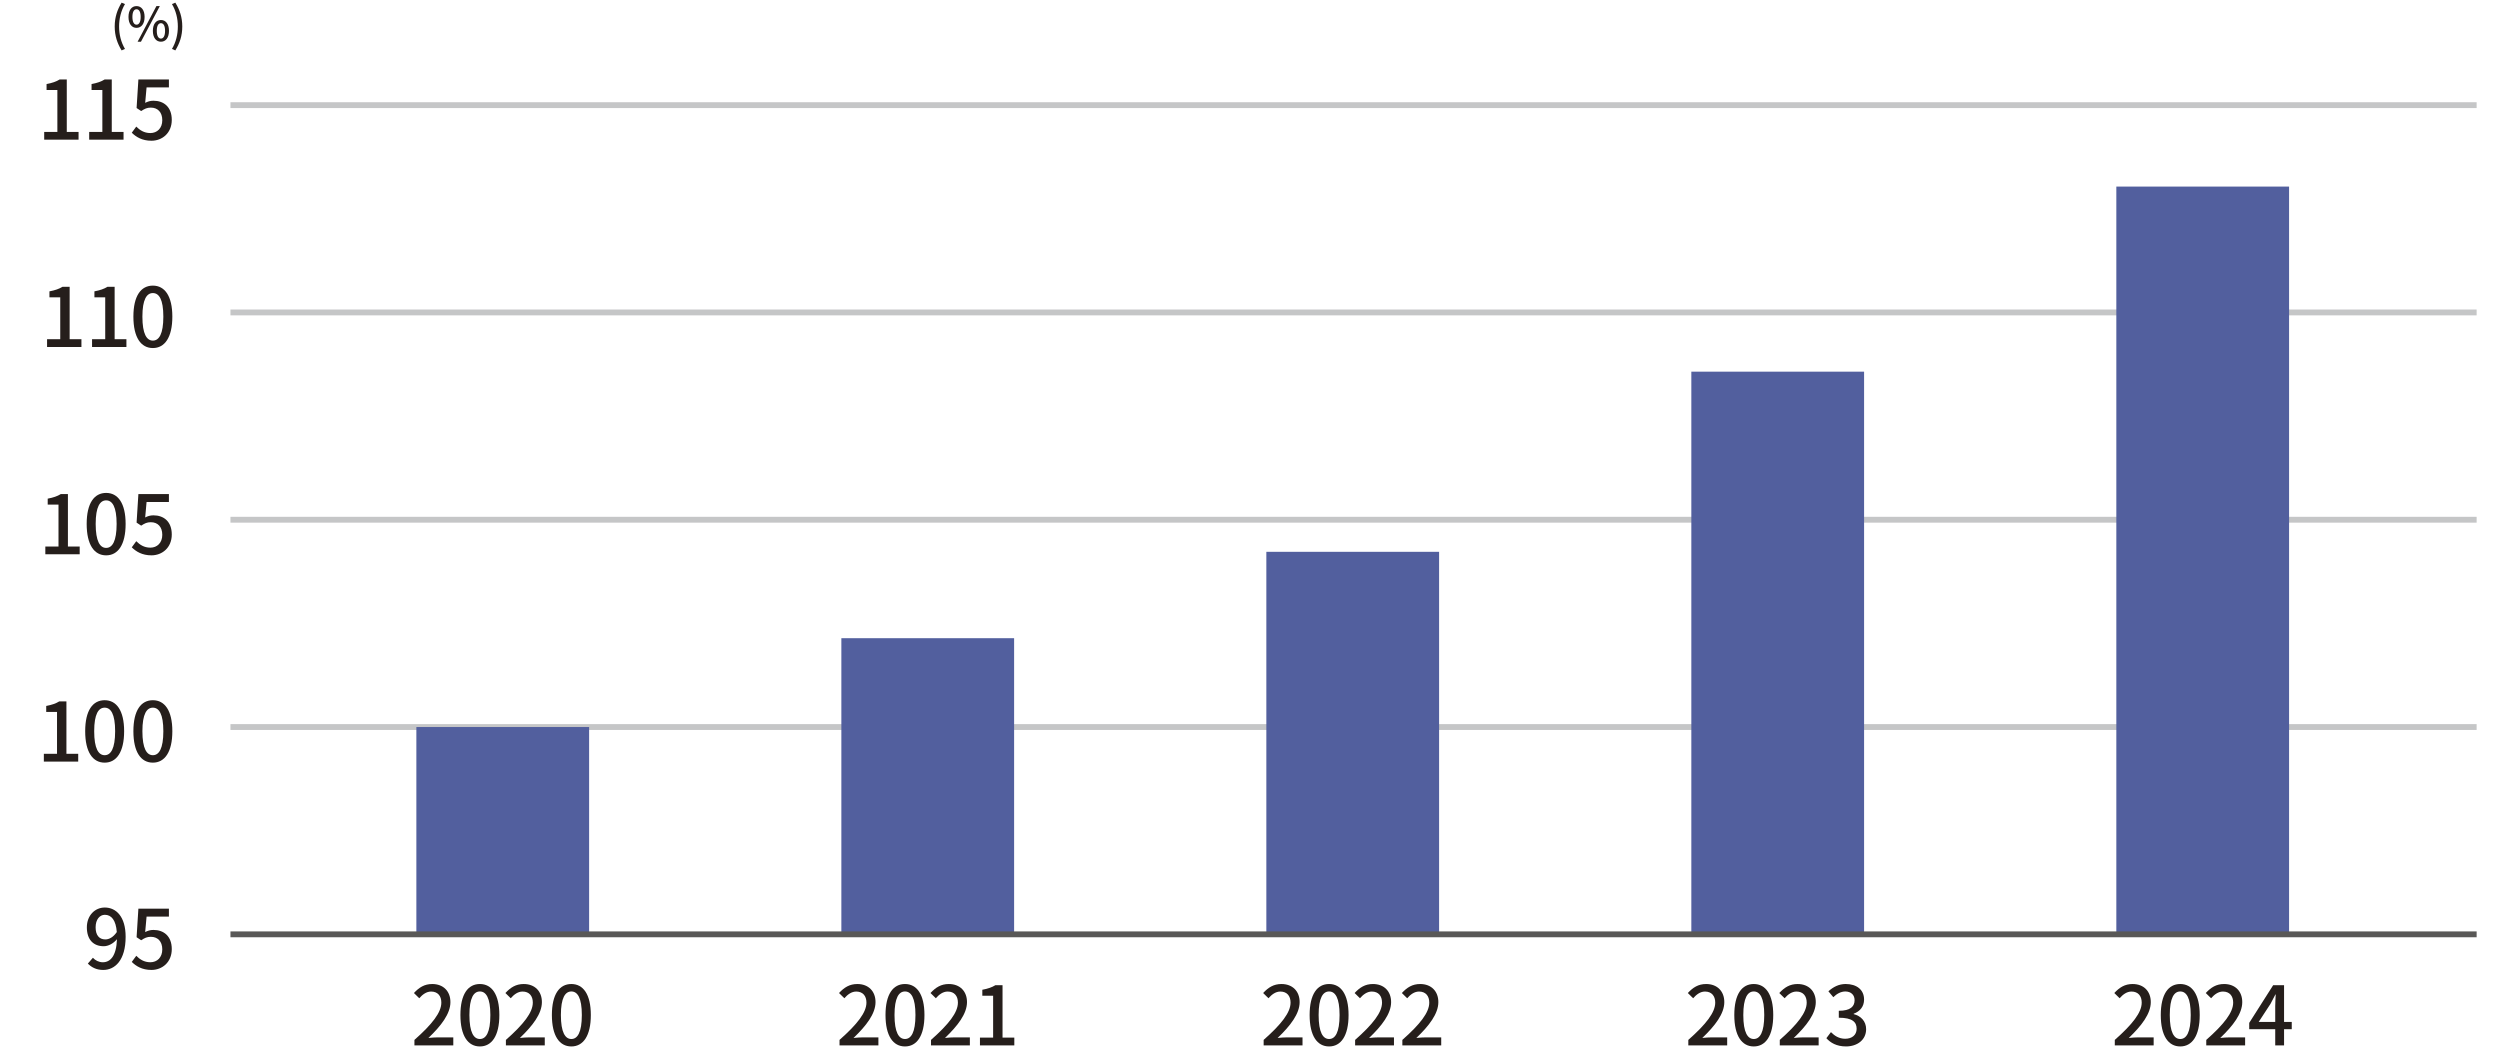
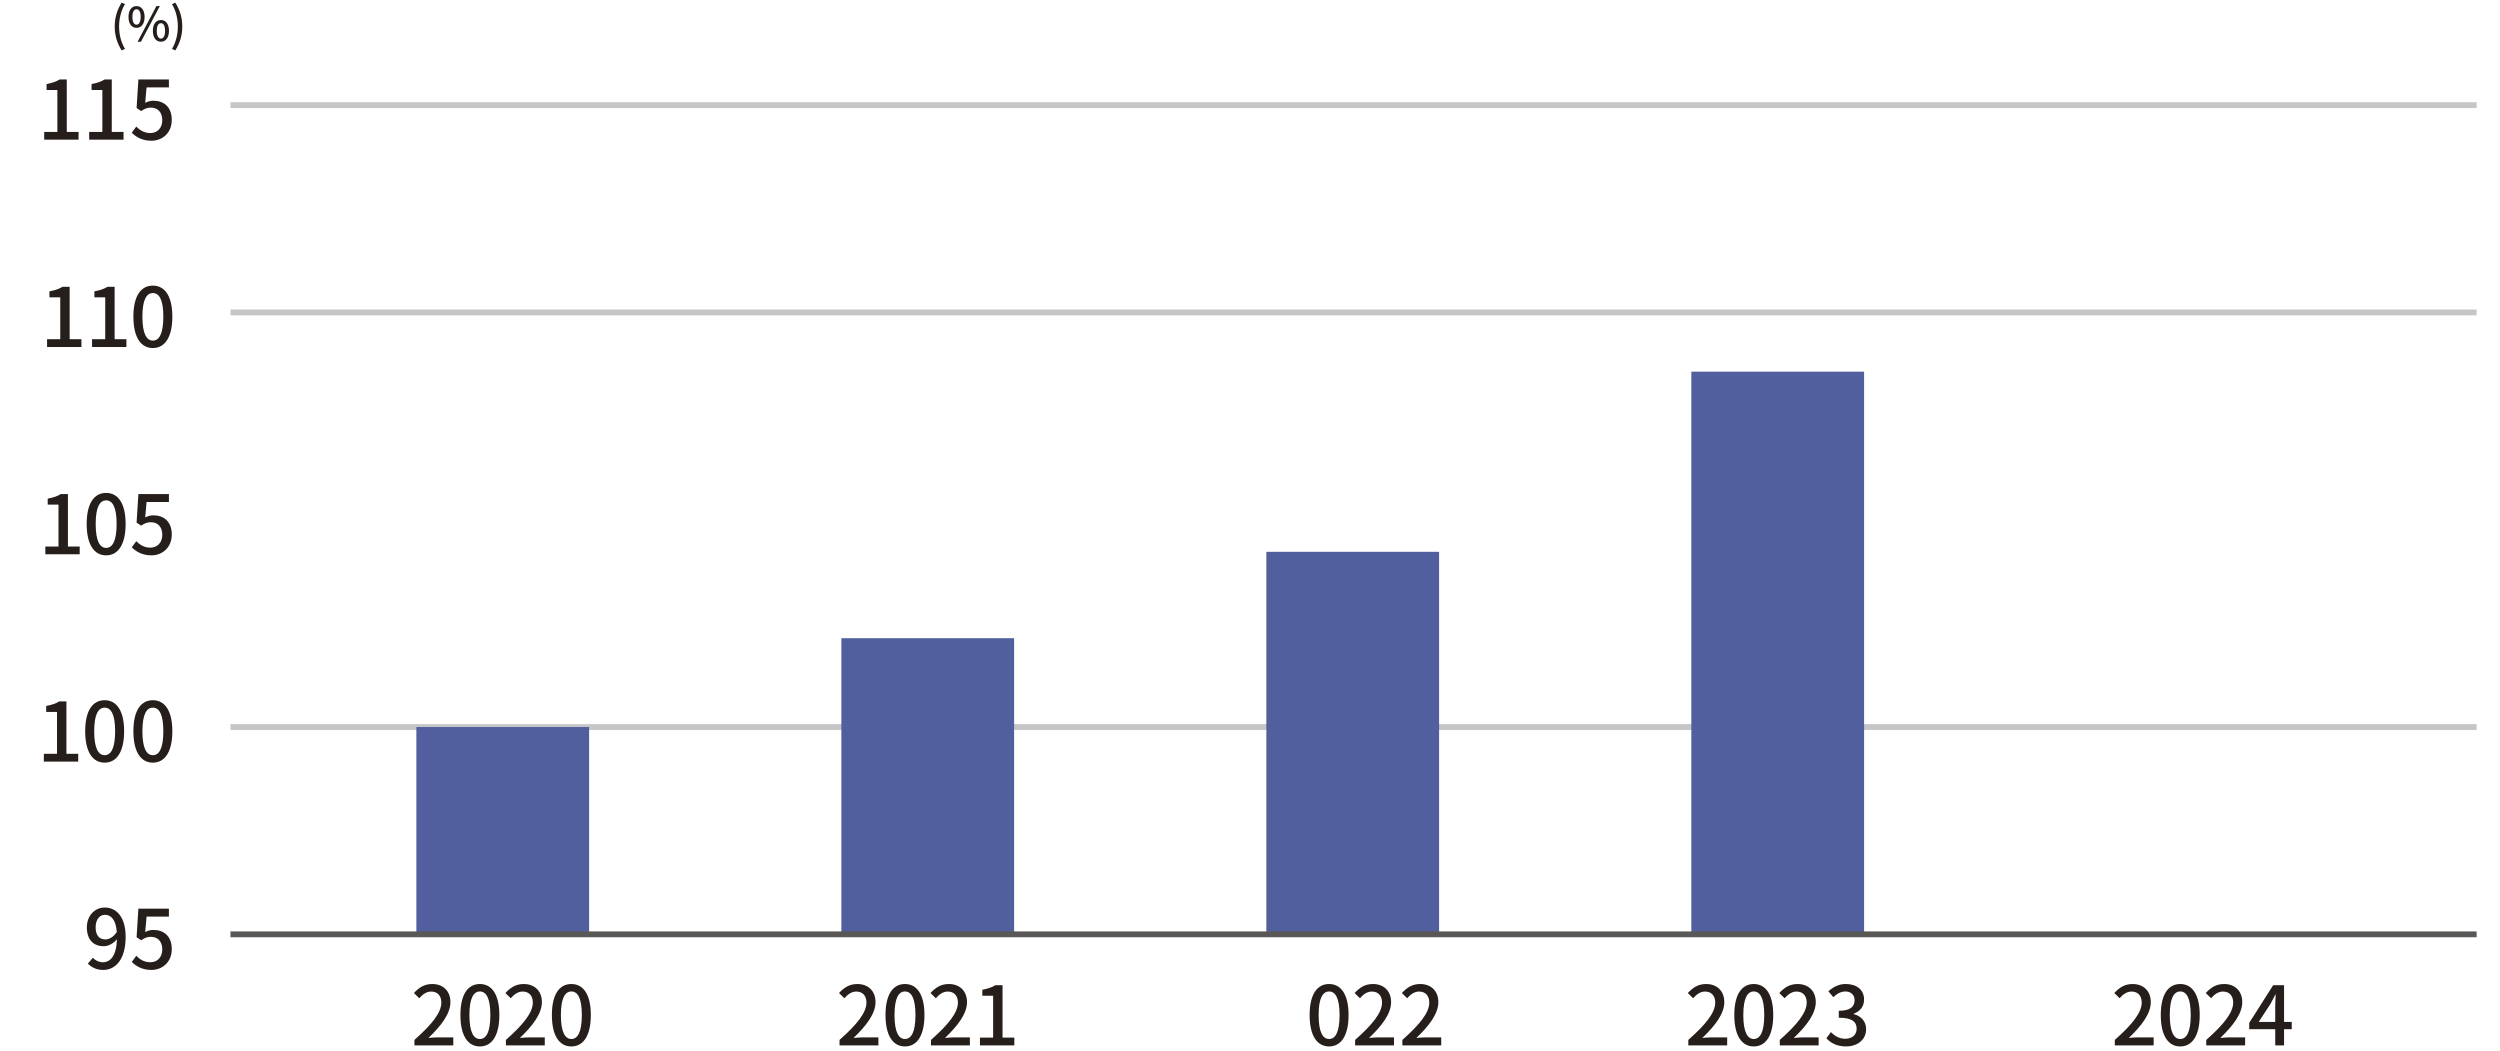
<svg xmlns="http://www.w3.org/2000/svg" viewBox="0 0 428 180">
  <path d="m39.454 124.468h384.546" fill="none" stroke="#c5c6c7" stroke-miterlimit="10" />
-   <path d="m39.454 88.979h384.546" fill="none" stroke="#c5c6c7" stroke-miterlimit="10" />
  <path d="m39.454 53.489h384.546" fill="none" stroke="#c5c6c7" stroke-miterlimit="10" />
  <path d="m39.454 18h384.546" fill="none" stroke="#c5c6c7" stroke-miterlimit="10" />
  <path d="m71.282 124.468h29.575v35.489h-29.575z" fill="#525f9e" />
  <path d="m144.041 109.259h29.575v50.699h-29.575z" fill="#525f9e" />
  <path d="m216.799 94.471h29.575v65.486h-29.575z" fill="#525f9e" />
  <path d="m289.557 63.629h29.575v96.328h-29.575z" fill="#525f9e" />
-   <path d="m362.316 31.942h29.575v128.015h-29.575z" fill="#525f9e" />
  <g fill="#251e1b">
    <path d="m15.906 163.968c.406.463 1.037.771 1.695.771 1.247 0 2.325-1.009 2.423-3.95-.603.742-1.485 1.205-2.27 1.205-1.723 0-2.885-1.079-2.885-3.236 0-2.045 1.4-3.39 3.067-3.39 1.975 0 3.572 1.597 3.572 5.001 0 4.062-1.849 5.687-3.838 5.687-1.19 0-2.031-.476-2.633-1.092l.868-.995zm4.091-4.399c-.154-2.031-.924-2.955-2.045-2.955-.883 0-1.583.798-1.583 2.143 0 1.317.588 2.073 1.667 2.073.63 0 1.345-.364 1.961-1.261z" />
    <path d="m22.558 164.683.77-1.051c.588.588 1.331 1.106 2.41 1.106 1.163 0 2.045-.826 2.045-2.199s-.785-2.157-1.961-2.157c-.659 0-1.051.196-1.653.589l-.785-.519.308-4.889h5.225v1.358h-3.824l-.238 2.647c.435-.224.854-.364 1.415-.364 1.723 0 3.138 1.022 3.138 3.278 0 2.283-1.667 3.571-3.474 3.571-1.625 0-2.647-.658-3.375-1.372z" />
    <path d="m70.95 178.032c3.04-2.689 4.608-4.692 4.608-6.388 0-1.12-.602-1.891-1.75-1.891-.812 0-1.485.519-2.031 1.148l-.911-.896c.882-.952 1.793-1.541 3.138-1.541 1.891 0 3.11 1.232 3.11 3.096 0 1.989-1.583 4.049-3.768 6.136.532-.057 1.177-.099 1.681-.099h2.578v1.373h-6.654v-.938z" />
    <path d="m78.822 173.773c0-3.571 1.303-5.309 3.334-5.309 2.017 0 3.334 1.751 3.334 5.309 0 3.586-1.317 5.379-3.334 5.379-2.031 0-3.334-1.793-3.334-5.379zm5.127 0c0-2.955-.743-4.034-1.793-4.034s-1.793 1.079-1.793 4.034c0 2.984.742 4.104 1.793 4.104s1.793-1.12 1.793-4.104z" />
    <path d="m86.61 178.032c3.04-2.689 4.608-4.692 4.608-6.388 0-1.12-.602-1.891-1.75-1.891-.812 0-1.485.519-2.031 1.148l-.911-.896c.882-.952 1.793-1.541 3.138-1.541 1.891 0 3.11 1.232 3.11 3.096 0 1.989-1.583 4.049-3.768 6.136.532-.057 1.177-.099 1.681-.099h2.578v1.373h-6.654v-.938z" />
    <path d="m94.483 173.773c0-3.571 1.303-5.309 3.334-5.309 2.017 0 3.334 1.751 3.334 5.309 0 3.586-1.317 5.379-3.334 5.379-2.031 0-3.334-1.793-3.334-5.379zm5.127 0c0-2.955-.742-4.034-1.793-4.034s-1.793 1.079-1.793 4.034c0 2.984.742 4.104 1.793 4.104s1.793-1.12 1.793-4.104z" />
    <path d="m143.727 178.032c3.04-2.689 4.608-4.692 4.608-6.388 0-1.12-.602-1.891-1.75-1.891-.812 0-1.485.519-2.031 1.148l-.911-.896c.882-.952 1.793-1.541 3.138-1.541 1.891 0 3.11 1.232 3.11 3.096 0 1.989-1.583 4.049-3.768 6.136.532-.057 1.177-.099 1.681-.099h2.578v1.373h-6.654v-.938z" />
    <path d="m151.599 173.773c0-3.571 1.303-5.309 3.334-5.309 2.017 0 3.334 1.751 3.334 5.309 0 3.586-1.317 5.379-3.334 5.379-2.031 0-3.334-1.793-3.334-5.379zm5.127 0c0-2.955-.743-4.034-1.793-4.034s-1.793 1.079-1.793 4.034c0 2.984.742 4.104 1.793 4.104s1.793-1.12 1.793-4.104z" />
    <path d="m159.387 178.032c3.04-2.689 4.608-4.692 4.608-6.388 0-1.12-.602-1.891-1.75-1.891-.812 0-1.485.519-2.031 1.148l-.911-.896c.882-.952 1.793-1.541 3.138-1.541 1.891 0 3.11 1.232 3.11 3.096 0 1.989-1.583 4.049-3.768 6.136.532-.057 1.177-.099 1.681-.099h2.578v1.373h-6.654v-.938z" />
    <path d="m167.768 177.64h2.255v-7.172h-1.849v-1.022c.966-.182 1.653-.42 2.241-.784h1.219v8.979h2.017v1.331h-5.883v-1.331z" />
-     <path d="m216.336 178.032c3.04-2.689 4.608-4.692 4.608-6.388 0-1.12-.602-1.891-1.75-1.891-.812 0-1.485.519-2.031 1.148l-.911-.896c.882-.952 1.793-1.541 3.138-1.541 1.891 0 3.11 1.232 3.11 3.096 0 1.989-1.583 4.049-3.768 6.136.532-.057 1.177-.099 1.681-.099h2.578v1.373h-6.654v-.938z" />
    <path d="m224.208 173.773c0-3.571 1.303-5.309 3.334-5.309 2.017 0 3.334 1.751 3.334 5.309 0 3.586-1.317 5.379-3.334 5.379-2.031 0-3.334-1.793-3.334-5.379zm5.127 0c0-2.955-.742-4.034-1.793-4.034s-1.793 1.079-1.793 4.034c0 2.984.742 4.104 1.793 4.104s1.793-1.12 1.793-4.104z" />
    <path d="m231.996 178.032c3.04-2.689 4.608-4.692 4.608-6.388 0-1.12-.603-1.891-1.751-1.891-.812 0-1.484.519-2.031 1.148l-.91-.896c.883-.952 1.793-1.541 3.138-1.541 1.891 0 3.109 1.232 3.109 3.096 0 1.989-1.582 4.049-3.768 6.136.532-.057 1.177-.099 1.681-.099h2.577v1.373h-6.653z" />
    <path d="m240.083 178.032c3.04-2.689 4.608-4.692 4.608-6.388 0-1.12-.603-1.891-1.751-1.891-.812 0-1.484.519-2.031 1.148l-.91-.896c.883-.952 1.793-1.541 3.138-1.541 1.891 0 3.109 1.232 3.109 3.096 0 1.989-1.582 4.049-3.768 6.136.532-.057 1.177-.099 1.681-.099h2.577v1.373h-6.653z" />
    <path d="m289.04 178.032c3.04-2.689 4.608-4.692 4.608-6.388 0-1.12-.603-1.891-1.751-1.891-.812 0-1.484.519-2.031 1.148l-.91-.896c.883-.952 1.793-1.541 3.138-1.541 1.891 0 3.109 1.232 3.109 3.096 0 1.989-1.582 4.049-3.768 6.136.532-.057 1.177-.099 1.681-.099h2.577v1.373h-6.653z" />
    <path d="m296.912 173.773c0-3.571 1.303-5.309 3.334-5.309 2.017 0 3.334 1.751 3.334 5.309 0 3.586-1.317 5.379-3.334 5.379-2.031 0-3.334-1.793-3.334-5.379zm5.127 0c0-2.955-.742-4.034-1.793-4.034s-1.793 1.079-1.793 4.034c0 2.984.742 4.104 1.793 4.104s1.793-1.12 1.793-4.104z" />
    <path d="m304.699 178.032c3.04-2.689 4.608-4.692 4.608-6.388 0-1.12-.603-1.891-1.751-1.891-.812 0-1.484.519-2.031 1.148l-.91-.896c.883-.952 1.793-1.541 3.138-1.541 1.891 0 3.109 1.232 3.109 3.096 0 1.989-1.582 4.049-3.768 6.136.532-.057 1.177-.099 1.681-.099h2.577v1.373h-6.653z" />
    <path d="m312.674 177.738.784-1.037c.603.616 1.373 1.135 2.438 1.135 1.162 0 1.961-.645 1.961-1.709 0-1.148-.729-1.891-3.054-1.891v-1.19c2.031 0 2.703-.771 2.703-1.808 0-.91-.603-1.484-1.583-1.499-.798.015-1.471.406-2.059.981l-.841-1.009c.812-.729 1.766-1.247 2.956-1.247 1.849 0 3.151.953 3.151 2.662 0 1.19-.687 2.017-1.779 2.423v.07c1.191.294 2.13 1.19 2.13 2.577 0 1.863-1.555 2.955-3.446 2.955-1.625 0-2.676-.644-3.361-1.414z" />
    <path d="m362.053 178.032c3.04-2.689 4.608-4.692 4.608-6.388 0-1.12-.603-1.891-1.751-1.891-.812 0-1.484.519-2.031 1.148l-.91-.896c.883-.952 1.793-1.541 3.138-1.541 1.891 0 3.109 1.232 3.109 3.096 0 1.989-1.582 4.049-3.768 6.136.532-.057 1.177-.099 1.681-.099h2.577v1.373h-6.653z" />
    <path d="m369.925 173.773c0-3.571 1.303-5.309 3.334-5.309 2.017 0 3.334 1.751 3.334 5.309 0 3.586-1.317 5.379-3.334 5.379-2.031 0-3.334-1.793-3.334-5.379zm5.127 0c0-2.955-.742-4.034-1.793-4.034s-1.793 1.079-1.793 4.034c0 2.984.742 4.104 1.793 4.104s1.793-1.12 1.793-4.104z" />
    <path d="m377.712 178.032c3.04-2.689 4.608-4.692 4.608-6.388 0-1.12-.603-1.891-1.751-1.891-.812 0-1.484.519-2.031 1.148l-.91-.896c.883-.952 1.793-1.541 3.138-1.541 1.891 0 3.109 1.232 3.109 3.096 0 1.989-1.582 4.049-3.768 6.136.532-.057 1.177-.099 1.681-.099h2.577v1.373h-6.653z" />
    <path d="m392.348 176.197h-1.317v2.773h-1.513v-2.773h-4.454v-1.079l4.104-6.457h1.862v6.289h1.317v1.247zm-2.83-1.247v-2.703c0-.561.057-1.429.084-1.989h-.056c-.252.519-.532 1.051-.826 1.583l-2.031 3.109z" />
    <path d="m19.638 4.537c0-1.575.439-2.878 1.183-4.085l.576.247c-.688 1.151-1.008 2.503-1.008 3.838 0 1.344.32 2.694 1.008 3.838l-.576.256c-.743-1.215-1.183-2.502-1.183-4.094z" />
    <path d="m21.998 2.898c0-1.184.552-1.855 1.375-1.855s1.383.672 1.383 1.855-.56 1.871-1.383 1.871-1.375-.688-1.375-1.871zm2.086 0c0-.911-.296-1.312-.712-1.312-.408 0-.703.4-.703 1.312 0 .903.295 1.327.703 1.327.416 0 .712-.424.712-1.327zm2.695-1.855h.584l-3.23 6.101h-.576l3.223-6.101zm-.608 4.238c0-1.184.56-1.855 1.383-1.855.815 0 1.375.672 1.375 1.855s-.56 1.862-1.375 1.862c-.823 0-1.383-.68-1.383-1.862zm2.087 0c0-.912-.296-1.312-.704-1.312-.416 0-.712.399-.712 1.312 0 .903.296 1.327.712 1.327.408 0 .704-.424.704-1.327z" />
    <path d="m29.44 8.375c.688-1.144 1.007-2.494 1.007-3.838 0-1.335-.319-2.687-1.007-3.838l.575-.247c.752 1.207 1.191 2.51 1.191 4.085 0 1.592-.439 2.879-1.191 4.094z" />
    <path d="m7.506 129.052h2.255v-7.172h-1.849v-1.022c.967-.182 1.653-.42 2.241-.784h1.219v8.979h2.017v1.331h-5.883v-1.331z" />
    <path d="m14.584 125.186c0-3.571 1.303-5.309 3.334-5.309 2.017 0 3.334 1.751 3.334 5.309 0 3.586-1.317 5.379-3.334 5.379-2.031 0-3.334-1.793-3.334-5.379zm5.127 0c0-2.955-.742-4.034-1.793-4.034s-1.793 1.079-1.793 4.034c0 2.984.742 4.104 1.793 4.104s1.793-1.12 1.793-4.104z" />
    <path d="m22.837 125.186c0-3.571 1.303-5.309 3.334-5.309 2.017 0 3.334 1.751 3.334 5.309 0 3.586-1.317 5.379-3.334 5.379-2.031 0-3.334-1.793-3.334-5.379zm5.127 0c0-2.955-.742-4.034-1.793-4.034s-1.793 1.079-1.793 4.034c0 2.984.742 4.104 1.793 4.104s1.793-1.12 1.793-4.104z" />
    <path d="m7.761 93.563h2.255v-7.172h-1.849v-1.022c.967-.182 1.653-.42 2.241-.784h1.219v8.979h2.017v1.331h-5.883v-1.331z" />
    <path d="m14.839 89.697c0-3.571 1.303-5.309 3.334-5.309 2.017 0 3.334 1.751 3.334 5.309 0 3.586-1.317 5.379-3.334 5.379-2.031 0-3.334-1.793-3.334-5.379zm5.127 0c0-2.955-.742-4.034-1.793-4.034s-1.793 1.079-1.793 4.034c0 2.983.742 4.104 1.793 4.104s1.793-1.121 1.793-4.104z" />
    <path d="m22.558 93.704.77-1.051c.588.588 1.331 1.106 2.41 1.106 1.163 0 2.045-.826 2.045-2.199s-.785-2.157-1.961-2.157c-.659 0-1.051.196-1.653.588l-.785-.518.308-4.889h5.225v1.358h-3.824l-.238 2.647c.435-.224.854-.364 1.415-.364 1.723 0 3.138 1.022 3.138 3.278 0 2.283-1.667 3.571-3.474 3.571-1.625 0-2.647-.658-3.375-1.372z" />
    <path d="m8.058 58.073h2.255v-7.172h-1.849v-1.022c.966-.182 1.653-.42 2.241-.784h1.219v8.979h2.017v1.331h-5.883v-1.331z" />
    <path d="m15.759 58.073h2.255v-7.172h-1.849v-1.022c.966-.182 1.653-.42 2.241-.784h1.219v8.979h2.017v1.331h-5.883v-1.331z" />
    <path d="m22.837 54.207c0-3.571 1.303-5.309 3.334-5.309 2.017 0 3.334 1.751 3.334 5.309 0 3.586-1.317 5.379-3.334 5.379-2.031 0-3.334-1.793-3.334-5.379zm5.127 0c0-2.955-.743-4.034-1.793-4.034s-1.793 1.079-1.793 4.034c0 2.983.742 4.104 1.793 4.104s1.793-1.121 1.793-4.104z" />
    <path d="m7.566 22.583h2.255v-7.172h-1.849v-1.022c.966-.182 1.653-.42 2.241-.784h1.219v8.979h2.017v1.331h-5.883v-1.331z" />
    <path d="m15.268 22.583h2.255v-7.172h-1.849v-1.022c.966-.182 1.653-.42 2.241-.784h1.219v8.979h2.017v1.331h-5.883v-1.331z" />
    <path d="m22.558 22.724.77-1.051c.588.588 1.331 1.106 2.41 1.106 1.163 0 2.045-.826 2.045-2.199s-.785-2.157-1.961-2.157c-.659 0-1.051.196-1.653.588l-.785-.518.308-4.889h5.225v1.358h-3.824l-.238 2.647c.435-.224.854-.364 1.415-.364 1.723 0 3.138 1.022 3.138 3.278 0 2.283-1.667 3.571-3.474 3.571-1.625 0-2.647-.658-3.375-1.372z" />
  </g>
  <path d="m39.454 159.958h384.546" fill="none" stroke="#595857" stroke-miterlimit="10" />
</svg>